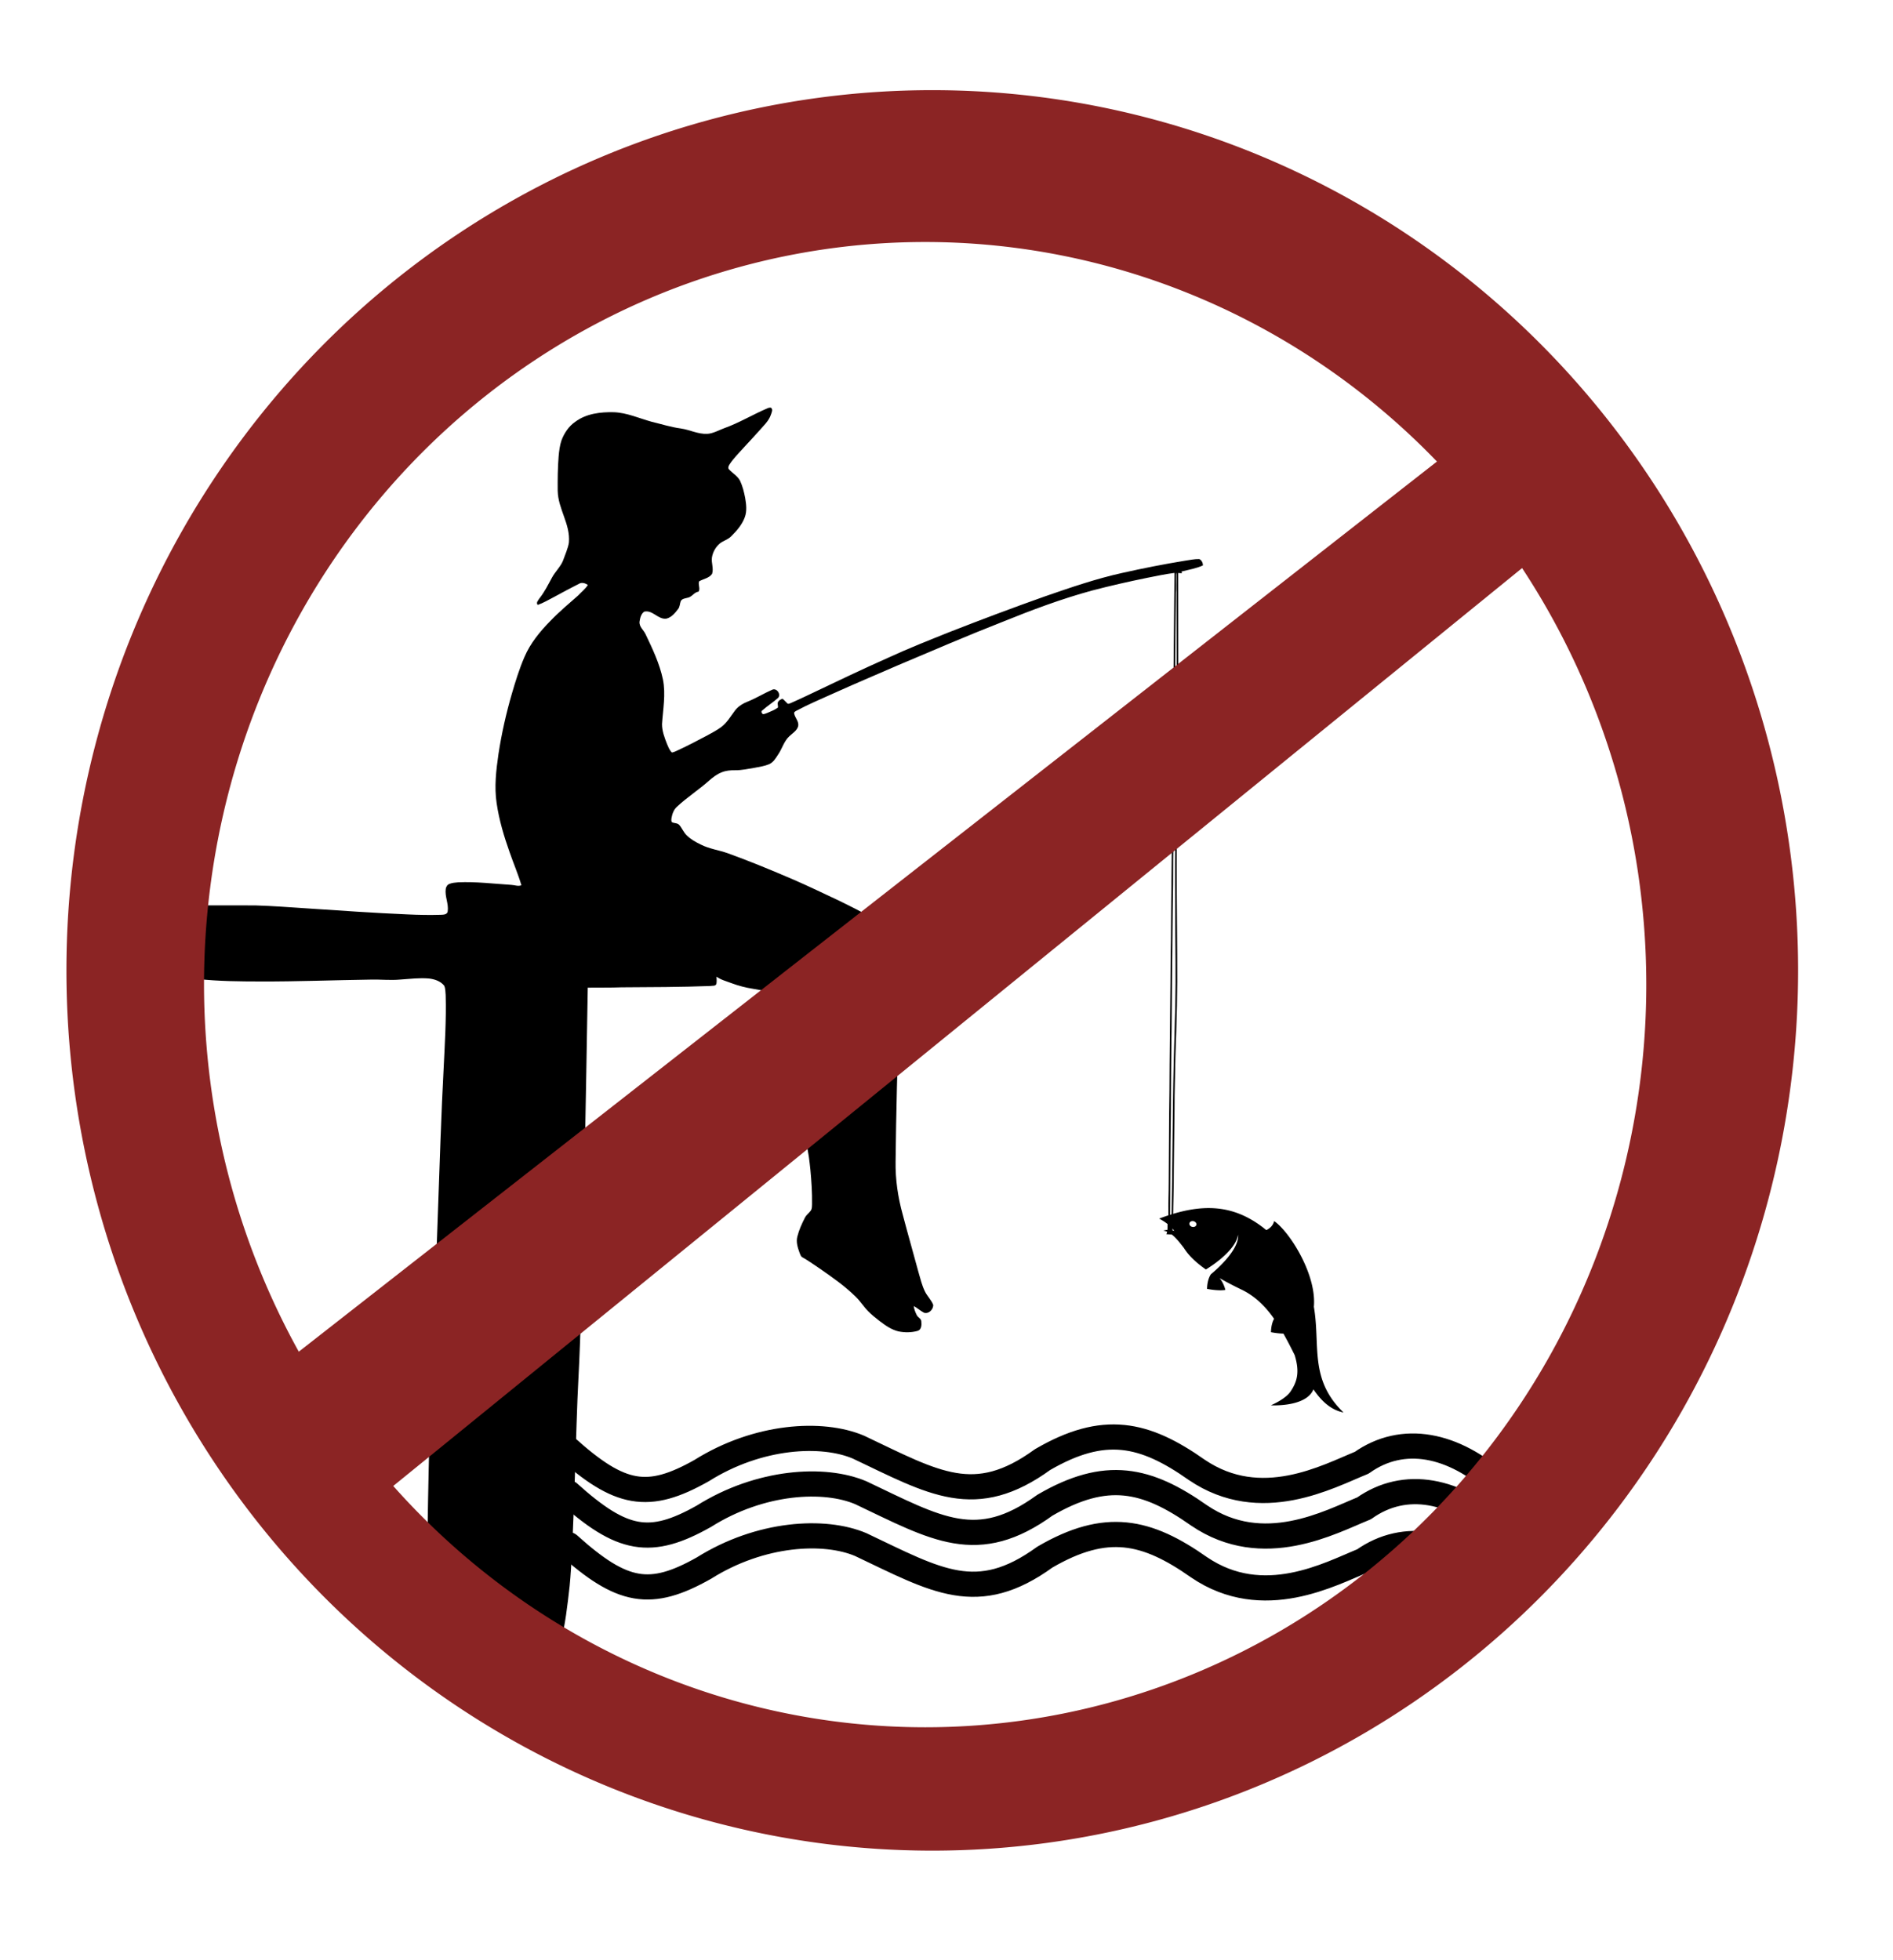
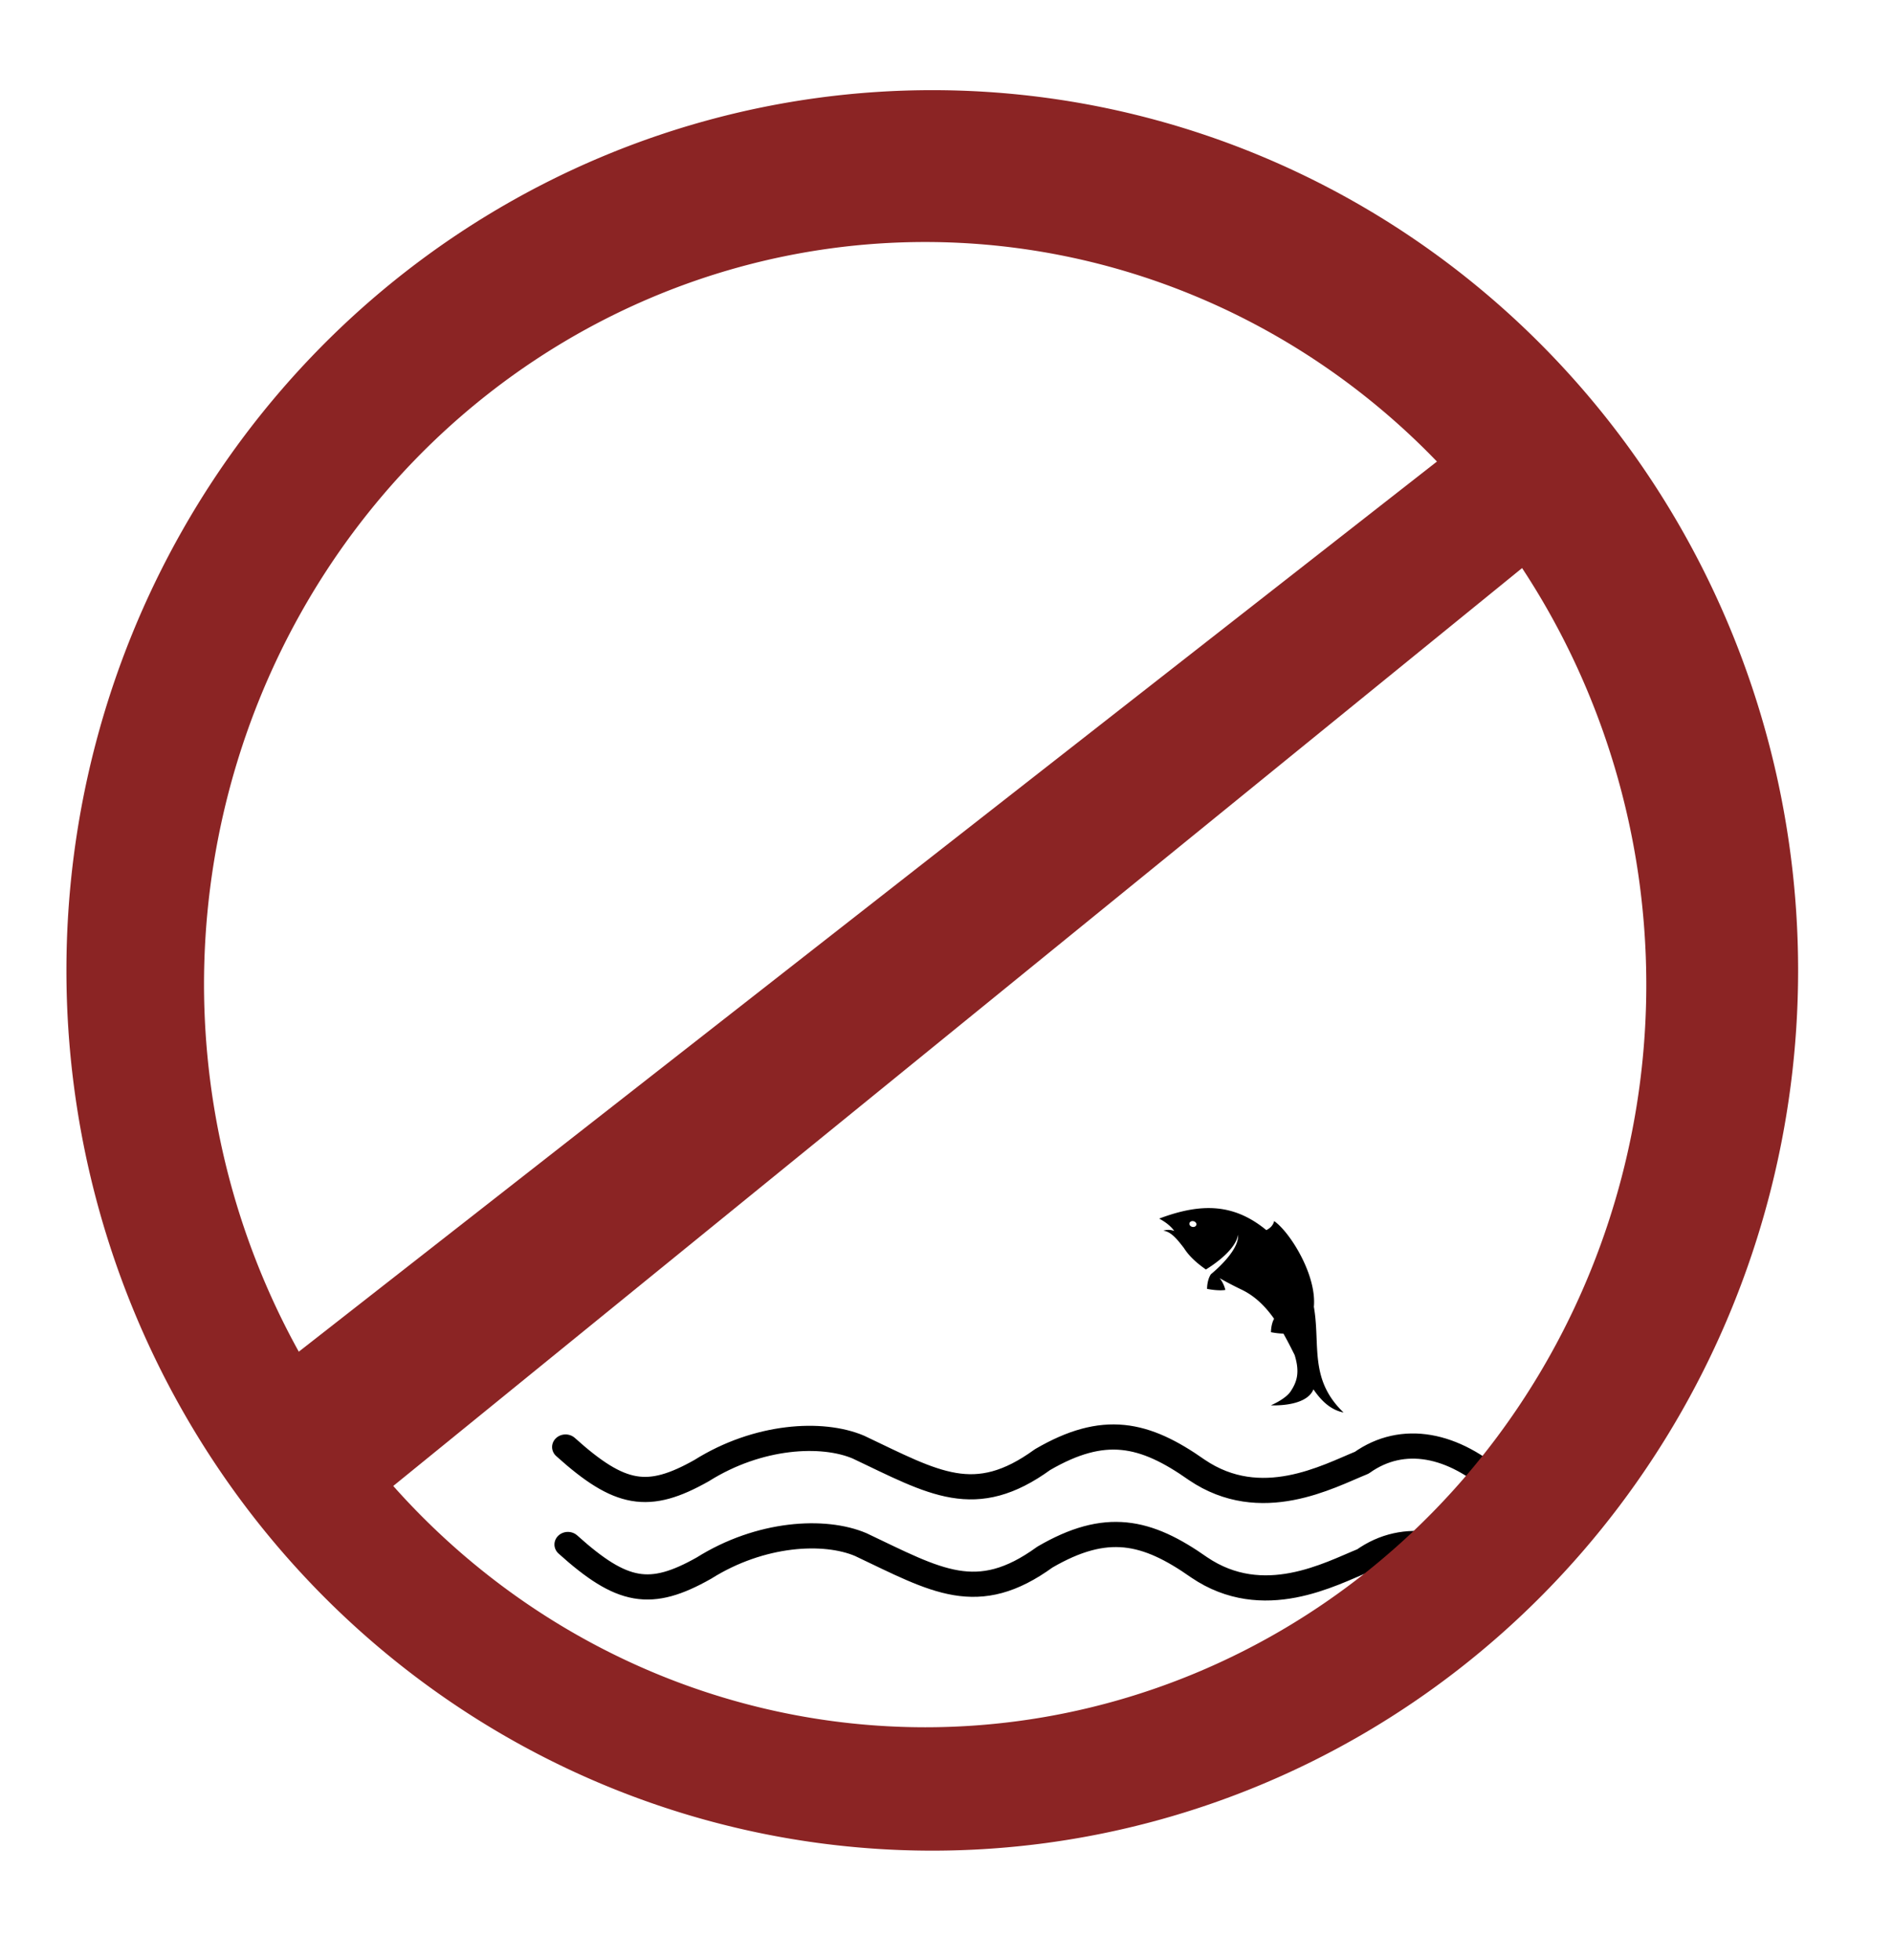
<svg xmlns="http://www.w3.org/2000/svg" xmlns:ns1="http://sodipodi.sourceforge.net/DTD/sodipodi-0.dtd" xmlns:ns2="http://www.inkscape.org/namespaces/inkscape" width="665.563mm" height="688.917mm" viewBox="0 0 665.563 688.917" version="1.1" id="svg5" xml:space="preserve" ns1:docname="nofishingsign.svg" ns2:version="1.2.2 (b0a8486, 2022-12-01)">
  <ns1:namedview id="namedview7" pagecolor="#ffffff" bordercolor="#000000" borderopacity="0.25" ns2:showpageshadow="2" ns2:pageopacity="0.0" ns2:pagecheckerboard="0" ns2:deskcolor="#d1d1d1" ns2:document-units="mm" showgrid="false" ns2:zoom="0.15861561" ns2:cx="895.24607" ns2:cy="1081.2303" ns2:window-width="1652" ns2:window-height="1099" ns2:window-x="0" ns2:window-y="25" ns2:window-maximized="0" ns2:current-layer="layer1" />
  <defs id="defs2" />
  <g ns2:label="Layer 1" ns2:groupmode="layer" id="layer1" transform="translate(248.544,253.548)">
    <g id="g4807">
-       <path id="path228" style="stroke-width:0.265" d="m 22.27,-110.264 c -0.292,-0.019 -0.588,0.088 -0.856,0.186 -5.218,2.196 -10.072,5.199 -15.425,7.088 -1.797,0.672 -3.976,1.893 -5.897,1.946 -3.204,0.159 -6.07,-1.417 -9.219,-1.874 -3.532,-0.468 -6.932,-1.567 -10.385,-2.395 -4.368,-1.204 -8.601,-3.162 -13.197,-3.328 -4.696,-0.116 -9.729,0.474 -13.597,3.376 -2.286,1.572 -3.868,3.979 -4.834,6.546 -0.598,1.762 -0.802,3.622 -0.987,5.464 -0.331,4.053 -0.373,8.128 -0.338,12.192 0.122,6.498 4.494,11.683 3.944,18.213 -0.245,1.837 -1.425,4.589 -2.055,6.322 -0.738,2.026 -2.921,4.127 -3.902,6.037 -1.357,2.484 -2.619,5.043 -4.387,7.268 -0.418,0.685 -1.328,1.519 -0.624,2.321 1.987,-0.696 3.807,-1.776 5.665,-2.749 2.945,-1.587 5.876,-3.196 8.866,-4.691 1.003,-0.601 2.209,-0.177 3.114,0.402 -0.9,1.46 -2.31,2.493 -3.458,3.741 -3.273,2.895 -6.641,5.691 -9.662,8.853 -3.691,3.739 -7.115,7.887 -9.189,12.758 -1.799,4.149 -3.13,8.483 -4.402,12.817 -2.029,6.985 -3.636,14.097 -4.731,21.288 -0.823,5.694 -1.508,11.509 -0.648,17.243 0.857,5.932 2.59,11.7 4.593,17.338 1.333,3.86 2.966,7.623 4.12,11.544 -1.169,0.474 -2.4,-0.082 -3.593,-0.137 -6.21,-0.4 -12.422,-1.172 -18.658,-0.892 -1.035,0.082 -2.093,0.164 -3.066,0.55 -0.725,0.28 -1.186,1.003 -1.289,1.754 -0.378,2.667 1.079,5.226 0.688,7.887 -0.153,1.188 -1.5,1.185 -2.418,1.227 -3.881,0.114 -7.771,0.05 -11.65,-0.14 -11.827,-0.497 -23.635,-1.333 -35.446,-2.124 -5.993,-0.389 -11.981,-0.86 -17.984,-1.035 -5.202,-0.037 -10.404,-0.024 -15.605,-0.016 -2.791,-0.034 -5.591,0.098 -8.377,-0.137 0.108,-0.643 0.524,-1.281 0.413,-1.924 -0.093,-0.005 -0.28,-0.016 -0.376,-0.021 -0.463,0.997 -0.799,2.048 -1.193,3.075 v 24.042 c 1.648,0.423 3.334,0.68 5.024,0.873 7.207,0.765 14.465,0.826 21.706,0.836 12.973,0.05 25.937,-0.474 38.905,-0.654 3.442,-0.087 6.887,0.309 10.324,-0.016 3.342,-0.228 6.692,-0.659 10.044,-0.373 1.976,0.222 4.069,0.892 5.371,2.485 0.503,1.005 0.431,2.196 0.548,3.294 0.254,8.922 -0.339,17.835 -0.757,26.744 -1.341,23.995 -3.125,90.497 -4.427,114.492 -0.738,14.184 -1.469,59.592 -1.495,73.798 0.034,6.009 -0.013,12.055 0.921,18.008 h 43.783 c 1.363,-1.333 1.807,-3.271 2.344,-5.033 1.704,-6.63 2.455,-13.459 3.223,-20.248 1.413,-13.592 2.259,-58.452 3.048,-72.091 1.717,-31.872 2.728,-106.316 3.323,-138.228 3.945,-0.058 7.89,0.037 11.829,-0.119 10.422,-0.064 20.847,-0.074 31.263,-0.466 0.733,-0.153 1.908,0.146 2.144,-0.823 0.161,-0.812 0.05,-1.643 0.029,-2.461 1.58,1.151 3.514,1.609 5.313,2.307 2.447,0.908 4.979,1.569 7.562,1.966 4.196,0.762 8.424,1.405 12.544,2.524 0.923,0.288 1.905,0.522 2.699,1.106 1.066,0.958 1.413,2.458 1.469,3.839 0.069,1.849 0.204,3.741 -0.283,5.551 -1.365,5.493 -3.045,10.967 -3.4,16.651 -0.534,5.535 0.958,11.007 2.778,16.185 1.008,2.934 2.127,5.834 2.916,8.84 0.791,2.884 1.072,5.871 1.402,8.834 0.378,4.043 0.658,8.104 0.592,12.171 -0.042,0.762 0.019,1.611 -0.447,2.273 -0.619,0.878 -1.572,1.49 -2.053,2.474 -1.093,2.117 -2.088,4.31 -2.667,6.628 -0.54,1.974 0.159,3.995 0.828,5.845 0.217,0.46 0.336,1.037 0.764,1.358 2.127,1.175 4.096,2.603 6.115,3.95 4.448,3.074 8.908,6.191 12.784,9.983 1.622,1.569 2.808,3.514 4.39,5.117 1.27,1.302 2.722,2.407 4.143,3.54 1.955,1.498 4.053,2.95 6.48,3.543 2.23,0.46 4.585,0.45 6.784,-0.164 1.365,-0.392 1.439,-2.122 1.302,-3.284 -0.003,-1.058 -1.185,-1.413 -1.598,-2.252 -0.508,-1.008 -0.934,-2.071 -1.077,-3.196 1.289,0.669 2.347,1.704 3.641,2.36 1.662,0.495 3.215,-1.138 3.225,-2.731 -0.669,-1.775 -2.141,-3.106 -2.953,-4.816 -1.005,-2.066 -1.545,-4.318 -2.183,-6.514 -1.823,-6.805 -3.797,-13.571 -5.577,-20.386 -1.699,-6.112 -2.64,-12.443 -2.524,-18.793 0.175,-17.023 0.664,-34.041 1.127,-51.057 0.206,-6.562 1.484,-13.044 1.614,-19.606 C 69.23,80.21 67.322,76.583 64.536,74.082 62.668,72.41 60.755,70.754 58.618,69.436 54.686,67.097 50.574,65.086 46.471,63.07 41.113,60.578 35.799,57.977 30.37,55.633 22.708,52.344 15.001,49.143 7.148,46.322 4.103,45.267 0.838,44.846 -2.059,43.38 -3.909,42.496 -5.74,41.475 -7.195,40.012 -8.237,38.964 -8.756,37.532 -9.724,36.434 c -0.651,-0.706 -1.704,-0.553 -2.514,-0.923 -0.381,-0.381 -0.27,-0.966 -0.214,-1.442 0.243,-1.484 0.781,-3.014 1.934,-4.037 3.532,-3.313 7.652,-5.914 11.253,-9.147 1.341,-1.164 2.763,-2.291 4.437,-2.932 1.484,-0.619 3.114,-0.757 4.709,-0.741 2.347,0.04 4.643,-0.508 6.95,-0.87 1.707,-0.339 3.458,-0.577 5.069,-1.265 1.479,-0.669 2.315,-2.127 3.165,-3.429 1.418,-2.069 2.035,-4.678 3.942,-6.406 1.127,-1.064 2.643,-1.936 3.082,-3.524 0.336,-1.677 -1.153,-2.921 -1.421,-4.477 -0.122,-0.487 0.423,-0.709 0.749,-0.921 4.228,-2.26 8.646,-4.13 13.017,-6.094 7.501,-3.384 15.084,-6.585 22.633,-9.869 12.253,-5.178 24.471,-10.451 36.862,-15.301 10.313,-4.18 20.756,-8.096 31.503,-11.017 6.448,-1.688 12.952,-3.162 19.482,-4.493 3.146,-0.606 6.284,-1.307 9.47,-1.696 -0.172,14.261 -0.23,28.522 -0.392,42.786 -0.071,13.936 -0.294,23.635 -0.336,37.573 -0.209,13.933 -0.225,20.989 -0.405,34.922 -0.103,7.586 -0.032,11.467 -0.209,19.05 -0.074,14.907 -0.254,23.461 -0.363,38.367 -0.016,6.167 -0.071,12.335 -0.172,18.5 -0.048,8.03 -0.095,14.473 -0.14,22.503 -0.008,5.474 -0.198,6.715 -0.111,12.189 0.042,0.505 0.225,0.987 0.381,1.471 -0.347,0.172 -0.719,0.429 -0.656,0.878 -0.102,1.385 0.15,2.928 -0.438,4.218 l 2.239,0.135 c -0.061,-0.193 -0.097,-0.397 -0.084,-0.618 0.026,-1.294 -0.119,-2.664 0.389,-3.884 -0.048,-0.093 -0.143,-0.283 -0.191,-0.378 0.082,-7.496 0.273,-10.755 0.27,-18.254 0.045,-7.49 0.182,-13.391 0.246,-20.878 -0.026,-6.615 0.22,-11.639 0.302,-18.251 0.476,-13.584 0.754,-22.416 0.632,-36.01 -0.127,-15.428 -0.204,-27.154 -0.14,-42.582 -0.034,-6.088 0.124,-5.294 0.246,-11.382 0.032,-7.149 0.252,-10.062 0.278,-17.211 0.037,-21.04 -0.026,-42.076 -0.045,-63.116 0.426,0.032 0.863,0.063 1.302,0.09 -0.021,-0.153 -0.066,-0.458 -0.09,-0.611 2.511,-0.651 5.119,-1.053 7.49,-2.14 0.021,-0.902 -0.439,-1.825 -1.259,-2.236 -1.696,-0.056 -3.363,0.357 -5.035,0.574 -7.35,1.201 -14.661,2.645 -21.929,4.27 -9.319,2.045 -18.352,5.178 -27.358,8.284 -11.253,3.987 -22.426,8.189 -33.544,12.539 -7.189,2.884 -14.396,5.726 -21.431,8.972 -9.766,4.331 -19.391,8.974 -29.043,13.557 -1.744,0.831 -3.506,1.625 -5.27,2.408 -0.4,0.122 -0.894,0.497 -1.259,0.105 -0.579,-0.529 -1.056,-1.166 -1.696,-1.629 -0.495,0.241 -1.056,0.431 -1.386,0.899 -0.553,0.614 -0.135,1.463 -0.177,2.191 -1.098,0.852 -2.431,1.325 -3.688,1.886 -0.516,0.201 -1.037,0.426 -1.596,0.466 -0.392,-0.243 -0.802,-0.952 -0.27,-1.283 1.728,-1.535 3.683,-2.794 5.432,-4.302 1.429,-1.159 -0.27,-3.773 -1.91,-3.011 -2.895,1.265 -5.591,2.955 -8.528,4.13 -1.717,0.683 -3.379,1.654 -4.524,3.135 C 8.368,-1.793 7.074,0.507 4.997,2.065 3.468,3.176 1.793,4.06 0.139,4.962 -3.166,6.714 -6.475,8.452 -9.862,10.035 c -0.794,0.344 -1.561,0.791 -2.421,0.952 -0.905,-0.788 -1.281,-1.99 -1.765,-3.051 -0.868,-2.225 -1.754,-4.537 -1.738,-6.958 0.339,-5.215 1.368,-10.499 0.315,-15.698 -1.172,-5.569 -3.649,-10.742 -6.083,-15.849 -0.677,-1.508 -2.354,-2.659 -2.137,-4.477 0.183,-1.254 0.529,-2.696 1.609,-3.479 3.014,-0.754 4.929,2.924 7.911,2.429 1.759,-0.471 2.988,-1.963 4.041,-3.357 0.64,-0.794 0.59,-1.863 0.934,-2.778 0.466,-0.923 1.619,-0.955 2.492,-1.209 1.492,-0.296 2.217,-1.947 3.768,-2.13 0.73,-1.045 -0.283,-2.522 0.217,-3.644 1.503,-0.855 3.511,-1.09 4.535,-2.622 0.624,-1.86 -0.317,-3.821 -0.053,-5.726 0.304,-1.934 1.336,-3.741 2.839,-4.993 1.23,-0.926 2.802,-1.33 3.908,-2.442 1.974,-1.953 3.876,-4.125 4.831,-6.779 0.778,-2.164 0.489,-4.509 0.114,-6.723 -0.392,-2.032 -0.886,-4.067 -1.756,-5.953 -0.839,-1.746 -2.625,-2.686 -3.903,-4.056 -0.505,-0.479 -0.215,-1.212 0.1,-1.709 1.468,-2.267 3.424,-4.157 5.215,-6.162 1.765,-1.865 3.469,-3.783 5.202,-5.675 1.548,-1.804 3.442,-3.44 4.206,-5.766 0.228,-0.749 0.781,-1.748 0.042,-2.378 -0.095,-0.04 -0.192,-0.06 -0.289,-0.067 z m 142.857,57.976 c 0.101,3.458 -0.05,6.916 -0.01,10.375 0.042,14.991 0.093,29.98 0.066,44.968 0,13.941 -0.347,23.643 -0.505,37.582 -0.161,13.846 -0.016,20.812 0.016,34.658 0.122,14.023 0.201,19.584 -0.267,33.599 -0.416,12.984 -0.575,24.386 -0.695,37.375 -0.107,11.611 -0.185,17.401 -0.388,29.009 -0.254,-0.487 -0.529,-0.984 -0.502,-1.545 0.053,-8.906 0.042,-11.994 0.119,-20.902 0.008,-6.8 0.193,-13.594 0.182,-20.394 0.021,-6.966 0.104,-12.346 0.162,-19.309 0.143,-7.406 0.079,-10.054 0.182,-17.459 0.193,-14.02 0.183,-24.334 0.415,-38.352 0,-12.975 0.272,-19.068 0.296,-32.044 0.201,-15.161 0.233,-26.091 0.444,-41.251 0.034,-9.626 0.106,-19.251 0.236,-28.877 0.18,-1.921 0.095,-3.852 0.103,-5.778 0.018,-0.55 -0.103,-1.138 0.145,-1.654 z" ns1:nodetypes="ccccccccccccscccccccccccccccccccccccccccccccccccccccccccccccccccccccccccccccccccccccccccccccccccccccccccccccccccccccccccccccccccccccccccccccccccccccccccccccccccccccccccccccccccccccccccccccccccccccsccccccsccccccccccccsc" />
      <g ns2:label="Layer 1" id="layer1-7" transform="matrix(0.93,0.222,-0.182,0.762,177.482,80.77)">
-         <path style="opacity:1;fill:#000000;fill-opacity:1;stroke:none;stroke-width:1.492;stroke-linecap:butt;stroke-linejoin:miter;stroke-miterlimit:4;stroke-dasharray:none;stroke-dashoffset:0;stroke-opacity:1" d="m 47.502,112.612 c -0.761,-0.542 -1.472,-0.969 -2.112,-1.268 0.032,2.101 -0.978,3.711 -2.018,4.763 -13.597,-8.086 -25.302,-5.442 -39.3,6.13 3.13,1.046 5.014,2.344 6.444,3.824 -2.381,-0.351 -3.925,1.037 -3.925,1.037 3.021,-0.493 6.298,2.947 8.807,5.371 1.911,2.266 4.655,4.678 9.722,7.112 1.86,-2.247 8.957,-11.322 8.542,-18.519 1.709,6.472 -4.695,17.402 -6.346,20.07 -0.922,3.035 -0.119,6.795 -0.119,6.795 4.695,-0.267 6.621,-1.454 6.621,-1.454 0,0 -0.985,-2.613 -3.042,-4.54 2.539,0.92 5.473,1.835 8.892,2.742 5.38,1.427 9.952,4.909 14.051,9.307 -0.661,2.909 0.041,6.196 0.041,6.196 2.021,-0.115 3.502,-0.401 4.564,-0.689 2.035,2.659 3.969,5.453 5.86,8.209 3.382,6.999 3.099,11.401 1.675,16.193 -1.208,4.062 -5.895,8.193 -5.895,8.193 0,0 12.778,-2.737 13.861,-11.392 3.903,4.324 7.994,7.17 12.739,6.959 -15.232,-10.932 -13.962,-26.926 -19.636,-43.034 -1.538,-12.959 -12.563,-27.122 -19.423,-32.005 z m -30.154,7.432 a 1.305,1.305 0 0 1 0.297,1.821 1.305,1.305 0 0 1 -1.822,0.298 1.305,1.305 0 0 1 -0.297,-1.822 1.305,1.305 0 0 1 1.822,-0.297 z" id="path5805" ns2:connector-curvature="0" />
+         <path style="opacity:1;fill:#000000;fill-opacity:1;stroke:none;stroke-width:1.492;stroke-linecap:butt;stroke-linejoin:miter;stroke-miterlimit:4;stroke-dasharray:none;stroke-dashoffset:0;stroke-opacity:1" d="m 47.502,112.612 c -0.761,-0.542 -1.472,-0.969 -2.112,-1.268 0.032,2.101 -0.978,3.711 -2.018,4.763 -13.597,-8.086 -25.302,-5.442 -39.3,6.13 3.13,1.046 5.014,2.344 6.444,3.824 -2.381,-0.351 -3.925,1.037 -3.925,1.037 3.021,-0.493 6.298,2.947 8.807,5.371 1.911,2.266 4.655,4.678 9.722,7.112 1.86,-2.247 8.957,-11.322 8.542,-18.519 1.709,6.472 -4.695,17.402 -6.346,20.07 -0.922,3.035 -0.119,6.795 -0.119,6.795 4.695,-0.267 6.621,-1.454 6.621,-1.454 0,0 -0.985,-2.613 -3.042,-4.54 2.539,0.92 5.473,1.835 8.892,2.742 5.38,1.427 9.952,4.909 14.051,9.307 -0.661,2.909 0.041,6.196 0.041,6.196 2.021,-0.115 3.502,-0.401 4.564,-0.689 2.035,2.659 3.969,5.453 5.86,8.209 3.382,6.999 3.099,11.401 1.675,16.193 -1.208,4.062 -5.895,8.193 -5.895,8.193 0,0 12.778,-2.737 13.861,-11.392 3.903,4.324 7.994,7.17 12.739,6.959 -15.232,-10.932 -13.962,-26.926 -19.636,-43.034 -1.538,-12.959 -12.563,-27.122 -19.423,-32.005 m -30.154,7.432 a 1.305,1.305 0 0 1 0.297,1.821 1.305,1.305 0 0 1 -1.822,0.298 1.305,1.305 0 0 1 -0.297,-1.822 1.305,1.305 0 0 1 1.822,-0.297 z" id="path5805" ns2:connector-curvature="0" />
      </g>
      <g id="g4740" transform="matrix(1.064,0,0,0.995,-17.982,1.342)">
        <path style="fill:none;stroke:#000000;stroke-width:8.894;stroke-linecap:round;stroke-linejoin:round;stroke-dasharray:none;stroke-opacity:1" d="m -29.814,255.052 c 17.984,17.3 27.27,19.01 44.963,8.331 18.685,-12.544 39.817,-13.759 51.833,-8.289 25.098,12.74 38.467,21.737 60.834,4.401 20.272,-12.615 33.599,-9.441 50.977,3.646 21.209,15.381 43.382,2.264 54.481,-2.535 13.594,-10.33 30.374,-6.684 45.242,7.747" id="path530" ns1:nodetypes="ccccccc" />
-         <path style="fill:none;stroke:#000000;stroke-width:8.894;stroke-linecap:round;stroke-linejoin:round;stroke-dasharray:none;stroke-opacity:1" d="m -29.037,271.16 c 17.984,17.3 27.27,19.01 44.963,8.331 18.685,-12.544 39.817,-13.759 51.833,-8.289 25.098,12.74 38.467,21.737 60.834,4.401 20.272,-12.615 33.599,-9.441 50.977,3.646 21.209,15.381 43.382,2.264 54.481,-2.535 13.594,-10.33 30.374,-6.684 45.242,7.747" id="path2417" ns1:nodetypes="ccccccc" />
        <path style="fill:none;stroke:#000000;stroke-width:8.894;stroke-linecap:round;stroke-linejoin:round;stroke-dasharray:none;stroke-opacity:1" d="m -29.037,289.489 c 17.984,17.3 27.27,19.01 44.963,8.331 18.685,-12.544 39.817,-13.759 51.833,-8.289 25.098,12.74 38.467,21.737 60.834,4.401 20.272,-12.615 33.599,-9.441 50.977,3.646 21.209,15.381 43.382,2.264 54.481,-2.535 13.594,-10.33 30.374,-6.684 45.242,7.747" id="path2419" ns1:nodetypes="ccccccc" />
      </g>
      <path id="path3228" style="fill:#8b2424;fill-opacity:1;stroke-width:12;stroke-dasharray:none" d="M 79.233,-221.855 A 304.424,309.429 0 0 0 -225.19,87.574 304.424,309.429 0 0 0 79.234,397.003 304.424,309.429 0 0 0 383.658,87.574 304.424,309.429 0 0 0 79.233,-221.855 Z m -2.502,53.379 a 253.548,261.054 0 0 1 179.942,77.173 L -143.49,221.607 A 253.548,261.054 0 0 1 -176.816,92.578 253.548,261.054 0 0 1 76.732,-168.476 Z m 209.877,114.623 A 253.548,261.054 0 0 1 330.28,92.578 253.548,261.054 0 0 1 76.732,353.633 253.548,261.054 0 0 1 -110.283,268.81 Z" />
    </g>
  </g>
</svg>